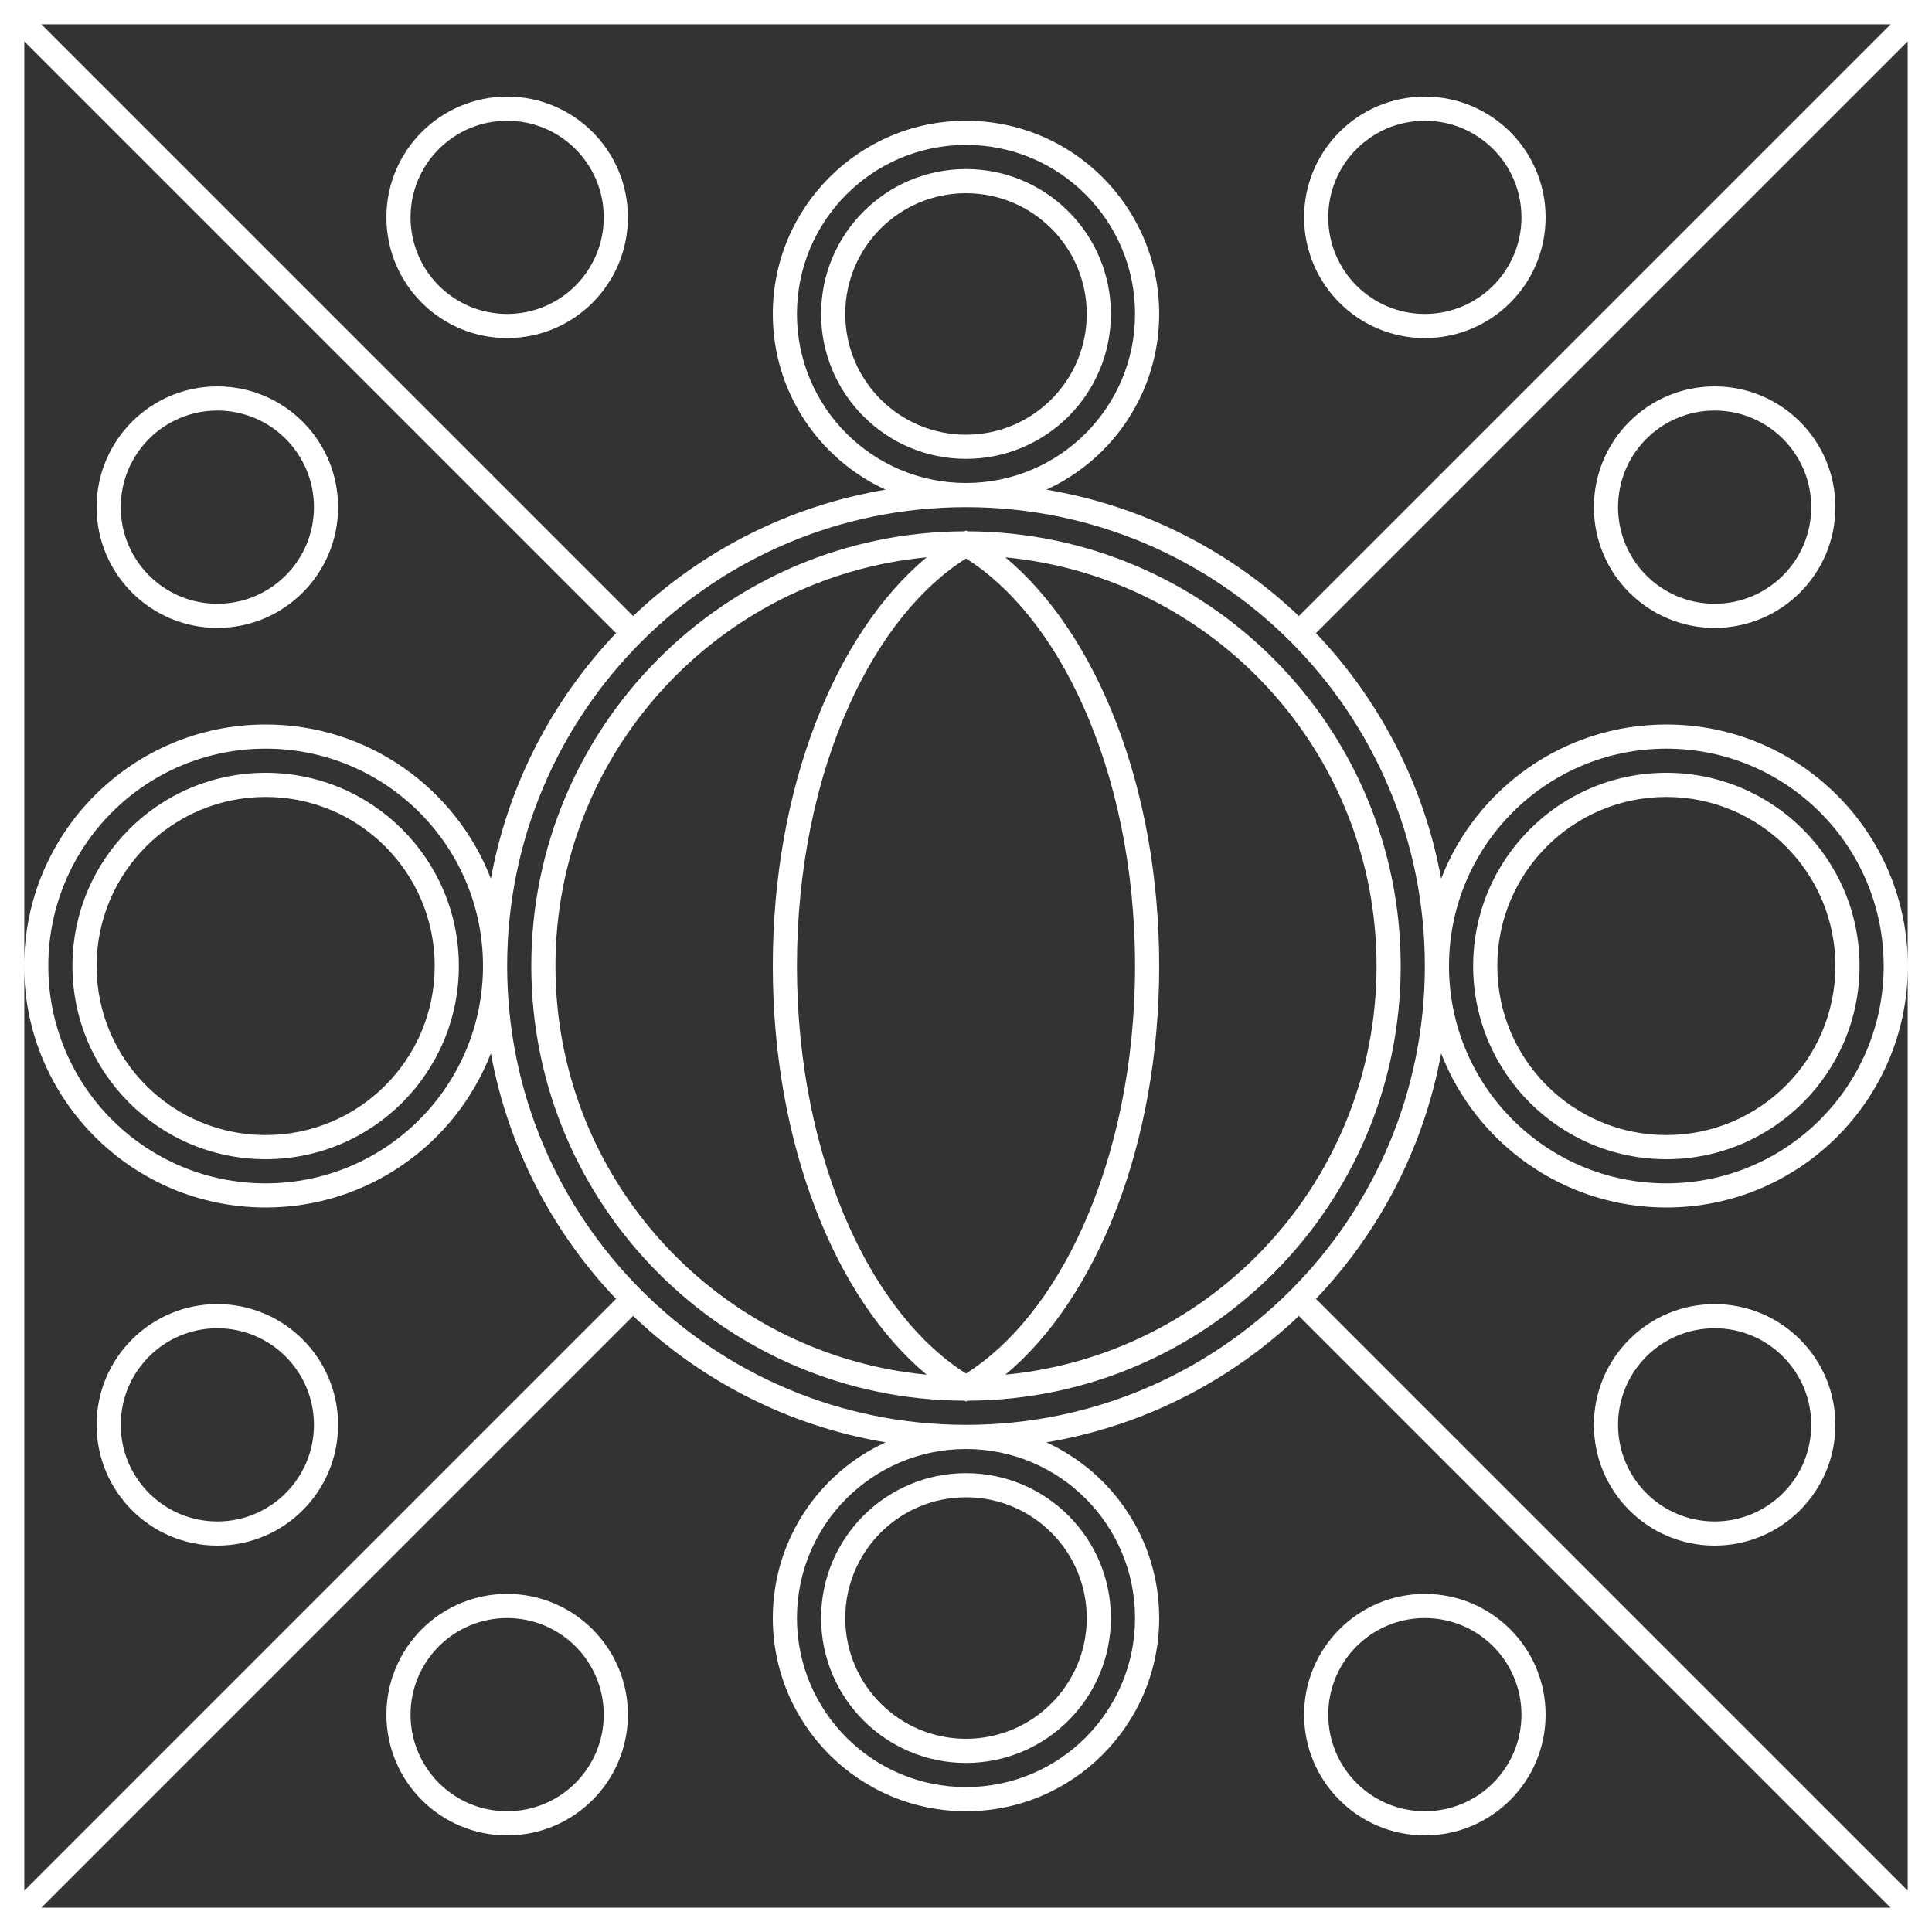
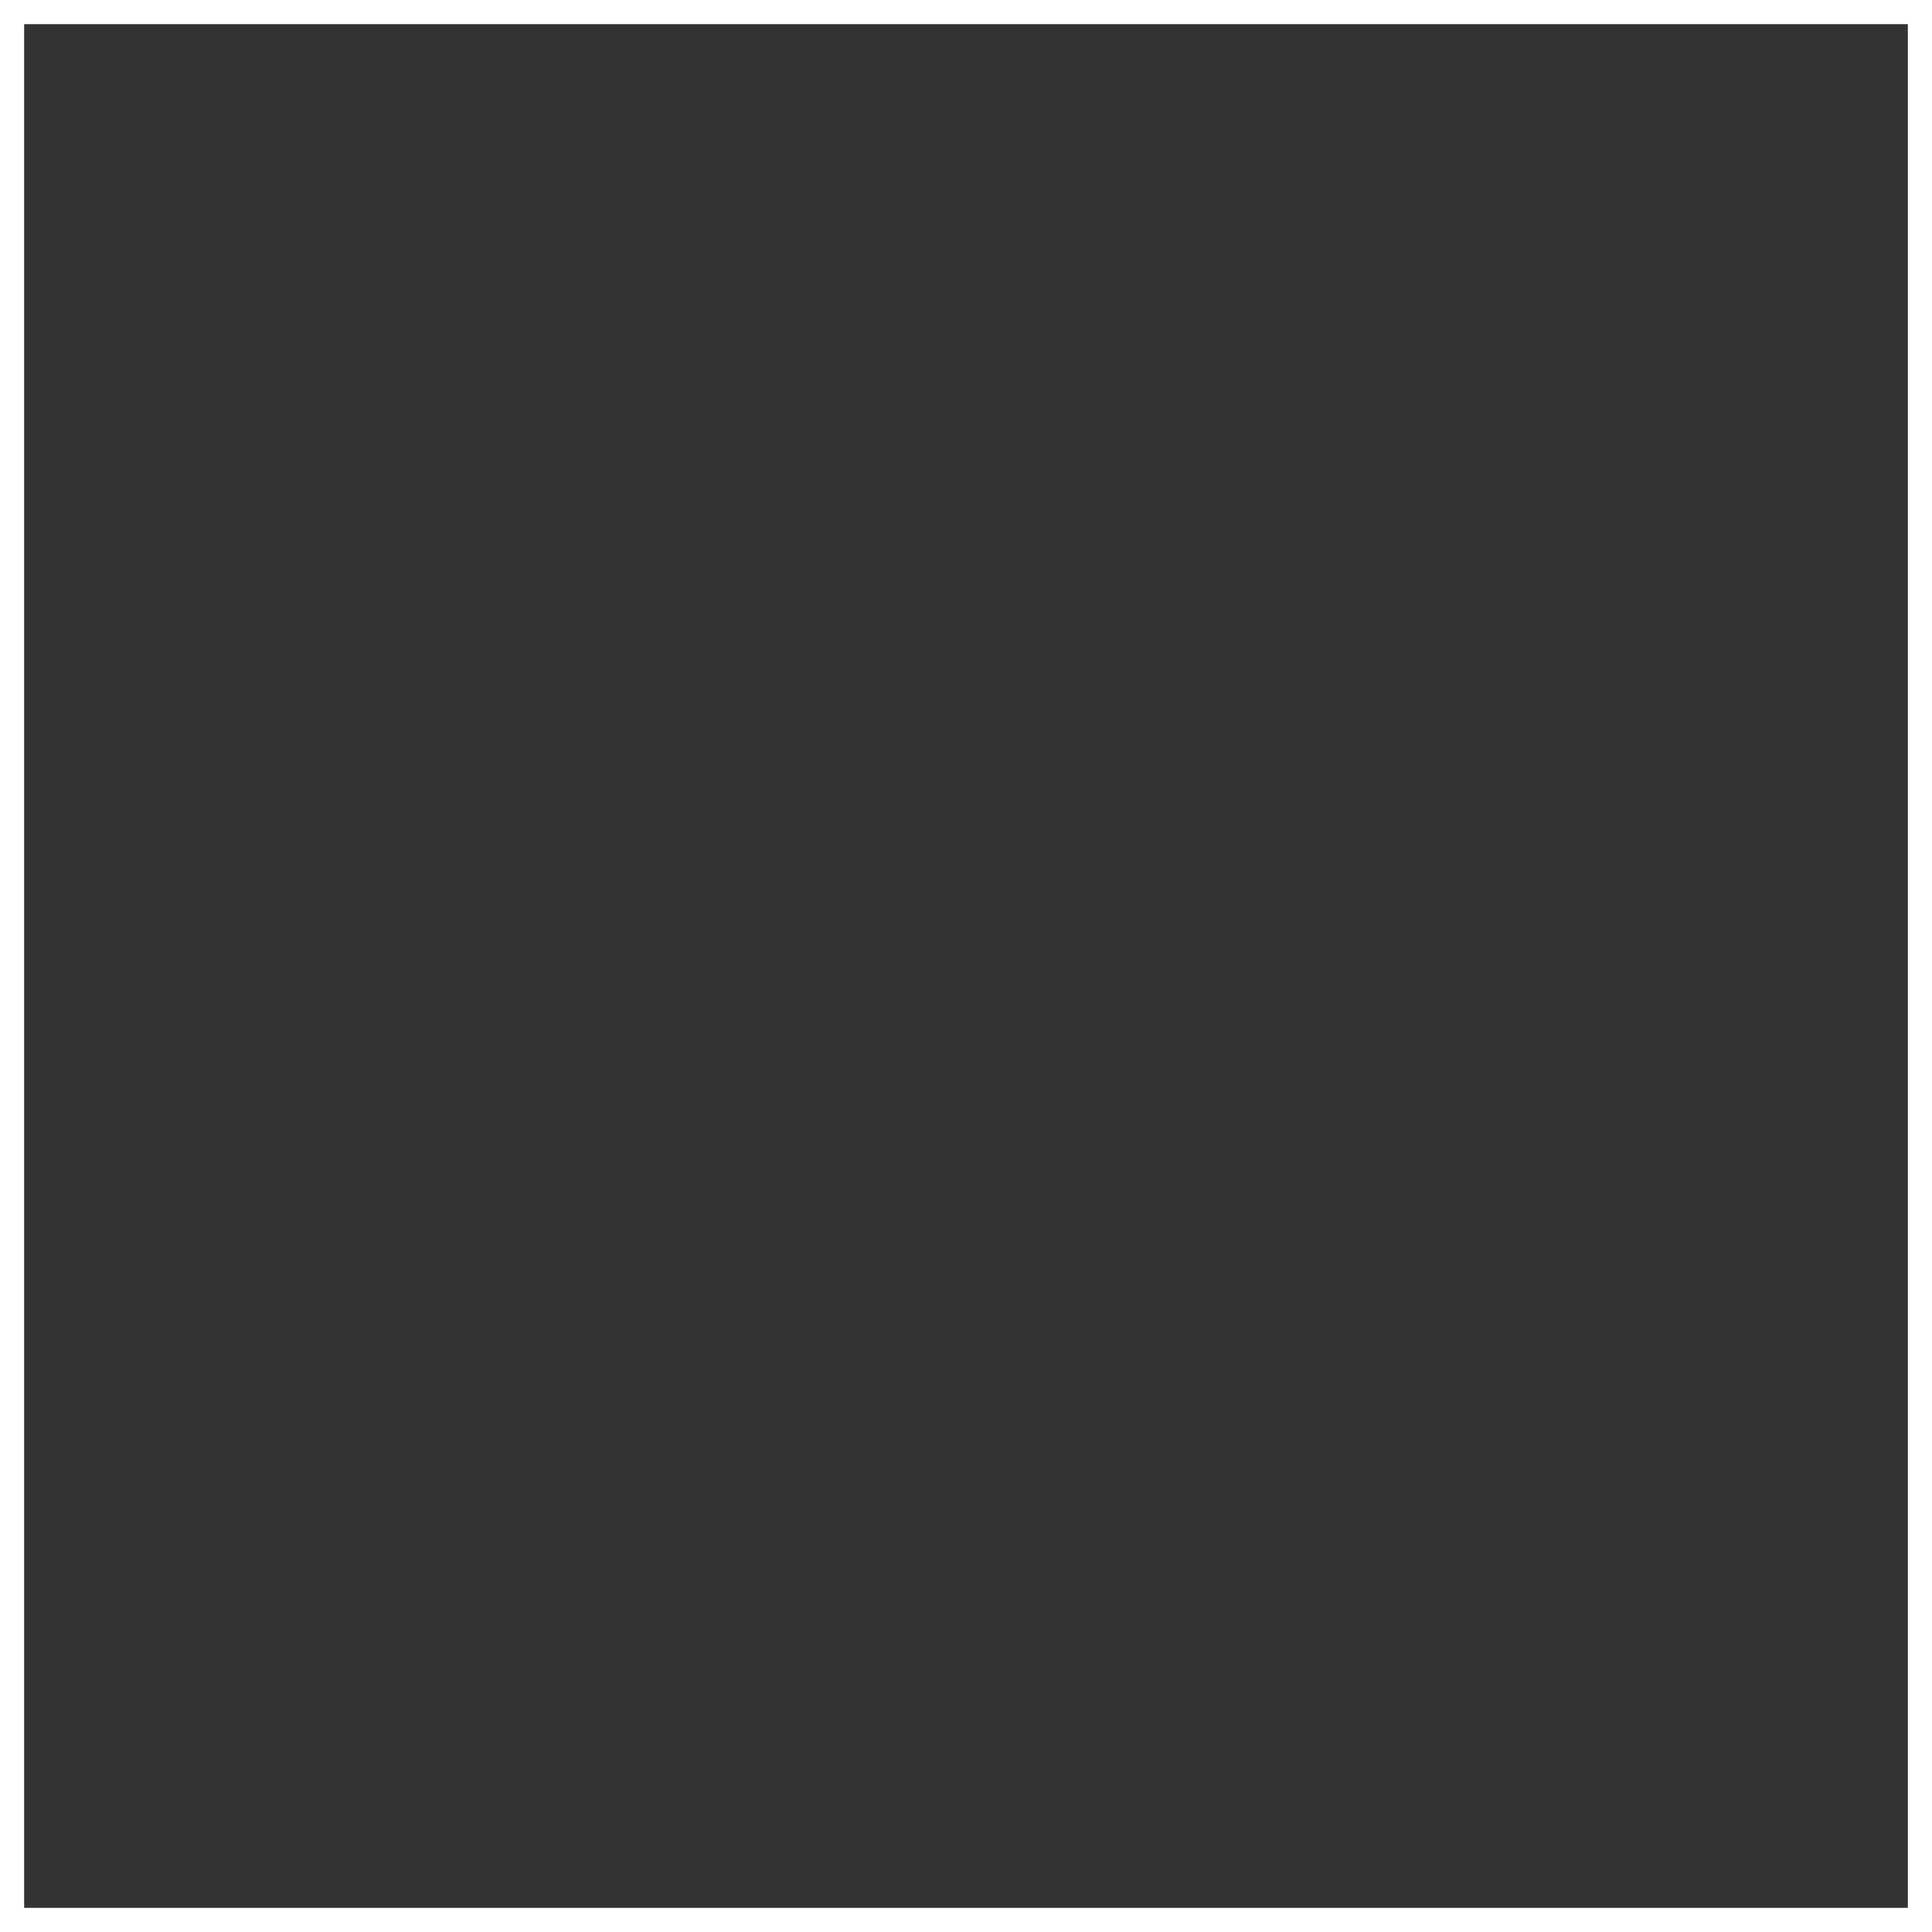
<svg xmlns="http://www.w3.org/2000/svg" width="80" height="80" viewBox="0 0 80 80" fill="none">
  <rect x="0" y="0" width="80" height="80" fill="#333333" stroke="none" />
-   <path fill-rule="evenodd" clip-rule="evenodd" d="M78.293 1H1.707L26.216 25.509C29.041 22.82 32.653 20.949 36.67 20.276C33.914 19.013 32 16.23 32 13C32 8.582 35.582 5 40 5C44.418 5 48 8.582 48 13C48 16.23 46.086 19.013 43.33 20.276C47.347 20.949 50.959 22.82 53.784 25.509L78.293 1ZM1 1.707V40V78.293L25.509 53.784C22.884 51.026 21.039 47.519 20.326 43.616C18.877 47.352 15.248 50 11 50C5.477 50 1 45.523 1 40C1 34.477 5.477 30 11 30C15.248 30 18.877 32.648 20.326 36.384C21.039 32.481 22.884 28.974 25.509 26.216L1 1.707ZM1.707 79H78.293L53.784 54.491C50.959 57.18 47.347 59.051 43.33 59.724C46.086 60.987 48 63.77 48 67C48 71.418 44.418 75 40 75C35.582 75 32 71.418 32 67C32 63.77 33.914 60.987 36.67 59.724C32.653 59.051 29.041 57.18 26.216 54.491L1.707 79ZM79 78.293V40V1.707L54.491 26.216C57.116 28.974 58.961 32.481 59.674 36.384C61.123 32.648 64.752 30 69 30C74.523 30 79 34.477 79 40C79 45.523 74.523 50 69 50C64.752 50 61.123 47.352 59.674 43.616C58.961 47.519 57.116 51.026 54.491 53.784L79 78.293ZM0 80V0H80V80H0ZM69 49C64.029 49 60 44.971 60 40C60 35.029 64.029 31 69 31C73.971 31 78 35.029 78 40C78 44.971 73.971 49 69 49ZM40 21C50.493 21 59 29.507 59 40C59 50.493 50.493 59 40 59C29.507 59 21 50.493 21 40C21 29.507 29.507 21 40 21ZM33 67C33 63.134 36.134 60 40 60C43.866 60 47 63.134 47 67C47 70.866 43.866 74 40 74C36.134 74 33 70.866 33 67ZM11 31C15.971 31 20 35.029 20 40C20 44.971 15.971 49 11 49C6.029 49 2 44.971 2 40C2 35.029 6.029 31 11 31ZM47 13C47 16.866 43.866 20 40 20C36.134 20 33 16.866 33 13C33 9.134 36.134 6 40 6C43.866 6 47 9.134 47 13ZM21 13C18.791 13 17 11.209 17 9C17 6.791 18.791 5 21 5C23.209 5 25 6.791 25 9C25 11.209 23.209 13 21 13ZM21 14C18.239 14 16 11.761 16 9C16 6.239 18.239 4 21 4C23.761 4 26 6.239 26 9C26 11.761 23.761 14 21 14ZM71 63C68.791 63 67 61.209 67 59C67 56.791 68.791 55 71 55C73.209 55 75 56.791 75 59C75 61.209 73.209 63 71 63ZM71 64C68.239 64 66 61.761 66 59C66 56.239 68.239 54 71 54C73.761 54 76 56.239 76 59C76 61.761 73.761 64 71 64ZM5 21C5 23.209 6.791 25 9 25C11.209 25 13 23.209 13 21C13 18.791 11.209 17 9 17C6.791 17 5 18.791 5 21ZM4 21C4 23.761 6.239 26 9 26C11.761 26 14 23.761 14 21C14 18.239 11.761 16 9 16C6.239 16 4 18.239 4 21ZM59 75C56.791 75 55 73.209 55 71C55 68.791 56.791 67 59 67C61.209 67 63 68.791 63 71C63 73.209 61.209 75 59 75ZM59 76C56.239 76 54 73.761 54 71C54 68.239 56.239 66 59 66C61.761 66 64 68.239 64 71C64 73.761 61.761 76 59 76ZM11 47C14.866 47 18 43.866 18 40C18 36.134 14.866 33 11 33C7.134 33 4 36.134 4 40C4 43.866 7.134 47 11 47ZM11 48C15.418 48 19 44.418 19 40C19 35.582 15.418 32 11 32C6.582 32 3 35.582 3 40C3 44.418 6.582 48 11 48ZM76 40C76 43.866 72.866 47 69 47C65.134 47 62 43.866 62 40C62 36.134 65.134 33 69 33C72.866 33 76 36.134 76 40ZM77 40C77 44.418 73.418 48 69 48C64.582 48 61 44.418 61 40C61 35.582 64.582 32 69 32C73.418 32 77 35.582 77 40ZM40 18C37.239 18 35 15.761 35 13C35 10.239 37.239 8 40 8C42.761 8 45 10.239 45 13C45 15.761 42.761 18 40 18ZM40 19C36.686 19 34 16.314 34 13C34 9.686 36.686 7 40 7C43.314 7 46 9.686 46 13C46 16.314 43.314 19 40 19ZM71 17C68.791 17 67 18.791 67 21C67 23.209 68.791 25 71 25C73.209 25 75 23.209 75 21C75 18.791 73.209 17 71 17ZM71 16C68.239 16 66 18.239 66 21C66 23.761 68.239 26 71 26C73.761 26 76 23.761 76 21C76 18.239 73.761 16 71 16ZM21 67C18.791 67 17 68.791 17 71C17 73.209 18.791 75 21 75C23.209 75 25 73.209 25 71C25 68.791 23.209 67 21 67ZM21 66C18.239 66 16 68.239 16 71C16 73.761 18.239 76 21 76C23.761 76 26 73.761 26 71C26 68.239 23.761 66 21 66ZM55 9C55 6.791 56.791 5 59 5C61.209 5 63 6.791 63 9C63 11.209 61.209 13 59 13C56.791 13 55 11.209 55 9ZM54 9C54 6.239 56.239 4 59 4C61.761 4 64 6.239 64 9C64 11.761 61.761 14 59 14C56.239 14 54 11.761 54 9ZM9 55C6.791 55 5 56.791 5 59C5 61.209 6.791 63 9 63C11.209 63 13 61.209 13 59C13 56.791 11.209 55 9 55ZM9 54C6.239 54 4 56.239 4 59C4 61.761 6.239 64 9 64C11.761 64 14 61.761 14 59C14 56.239 11.761 54 9 54ZM35 67C35 69.761 37.239 72 40 72C42.761 72 45 69.761 45 67C45 64.239 42.761 62 40 62C37.239 62 35 64.239 35 67ZM34 67C34 70.314 36.686 73 40 73C43.314 73 46 70.314 46 67C46 63.686 43.314 61 40 61C36.686 61 34 63.686 34 67ZM57 40C57 48.84 50.254 56.103 41.629 56.923C45.411 53.776 48 47.379 48 40C48 32.621 45.411 26.224 41.629 23.077C50.254 23.897 57 31.16 57 40ZM58 40C58 49.921 49.974 57.967 40.061 58L40 58.033L39.939 58C30.026 57.967 22 49.921 22 40C22 30.079 30.026 22.033 39.939 22L40 21.967L40.061 22C49.974 22.033 58 30.079 58 40ZM23 40C23 48.84 29.747 56.103 38.371 56.923C34.589 53.776 32 47.379 32 40C32 32.621 34.589 26.224 38.371 23.077C29.747 23.897 23 31.161 23 40ZM40 23.125C38.117 24.311 36.424 26.405 35.169 29.188C33.813 32.191 33 35.93 33 40C33 44.07 33.813 47.809 35.169 50.812C36.424 53.595 38.117 55.688 40 56.875C41.883 55.688 43.576 53.595 44.831 50.812C46.187 47.809 47 44.07 47 40C47 35.93 46.187 32.191 44.831 29.188C43.576 26.405 41.883 24.311 40 23.125Z" fill="white" />
  <rect x="0.5" y="0.5" width="79" height="79" stroke="white" />
</svg>